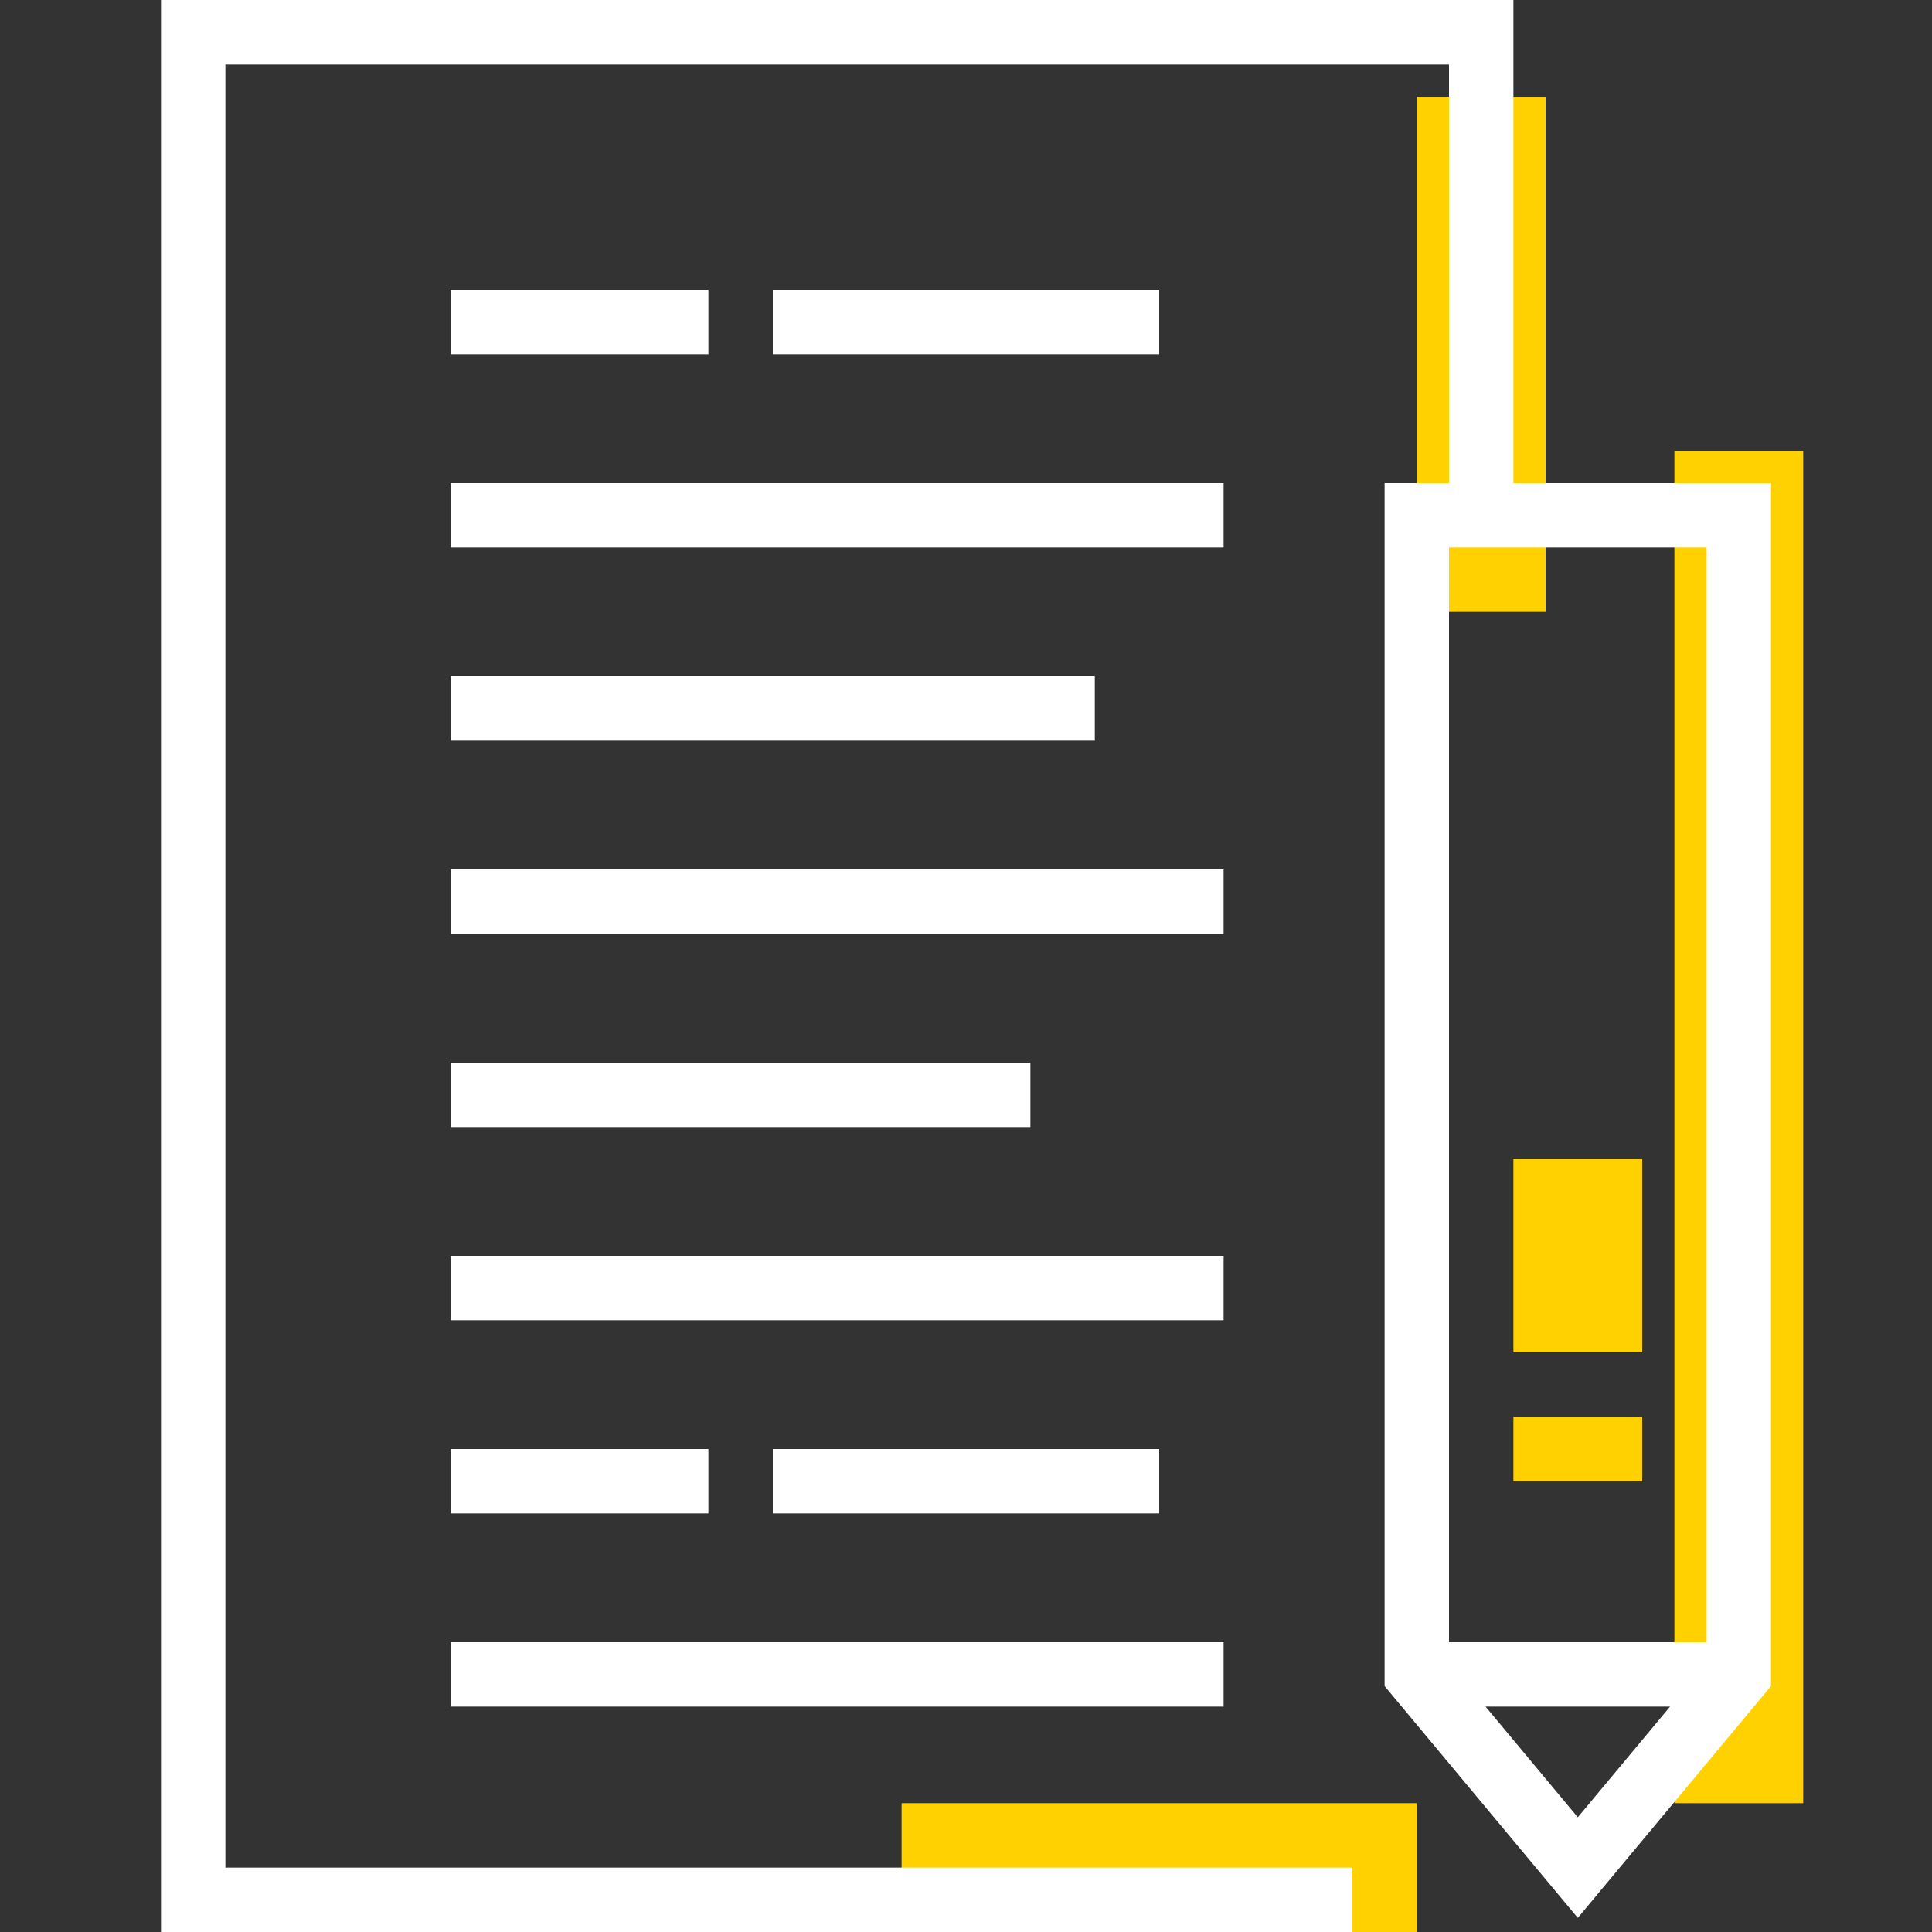
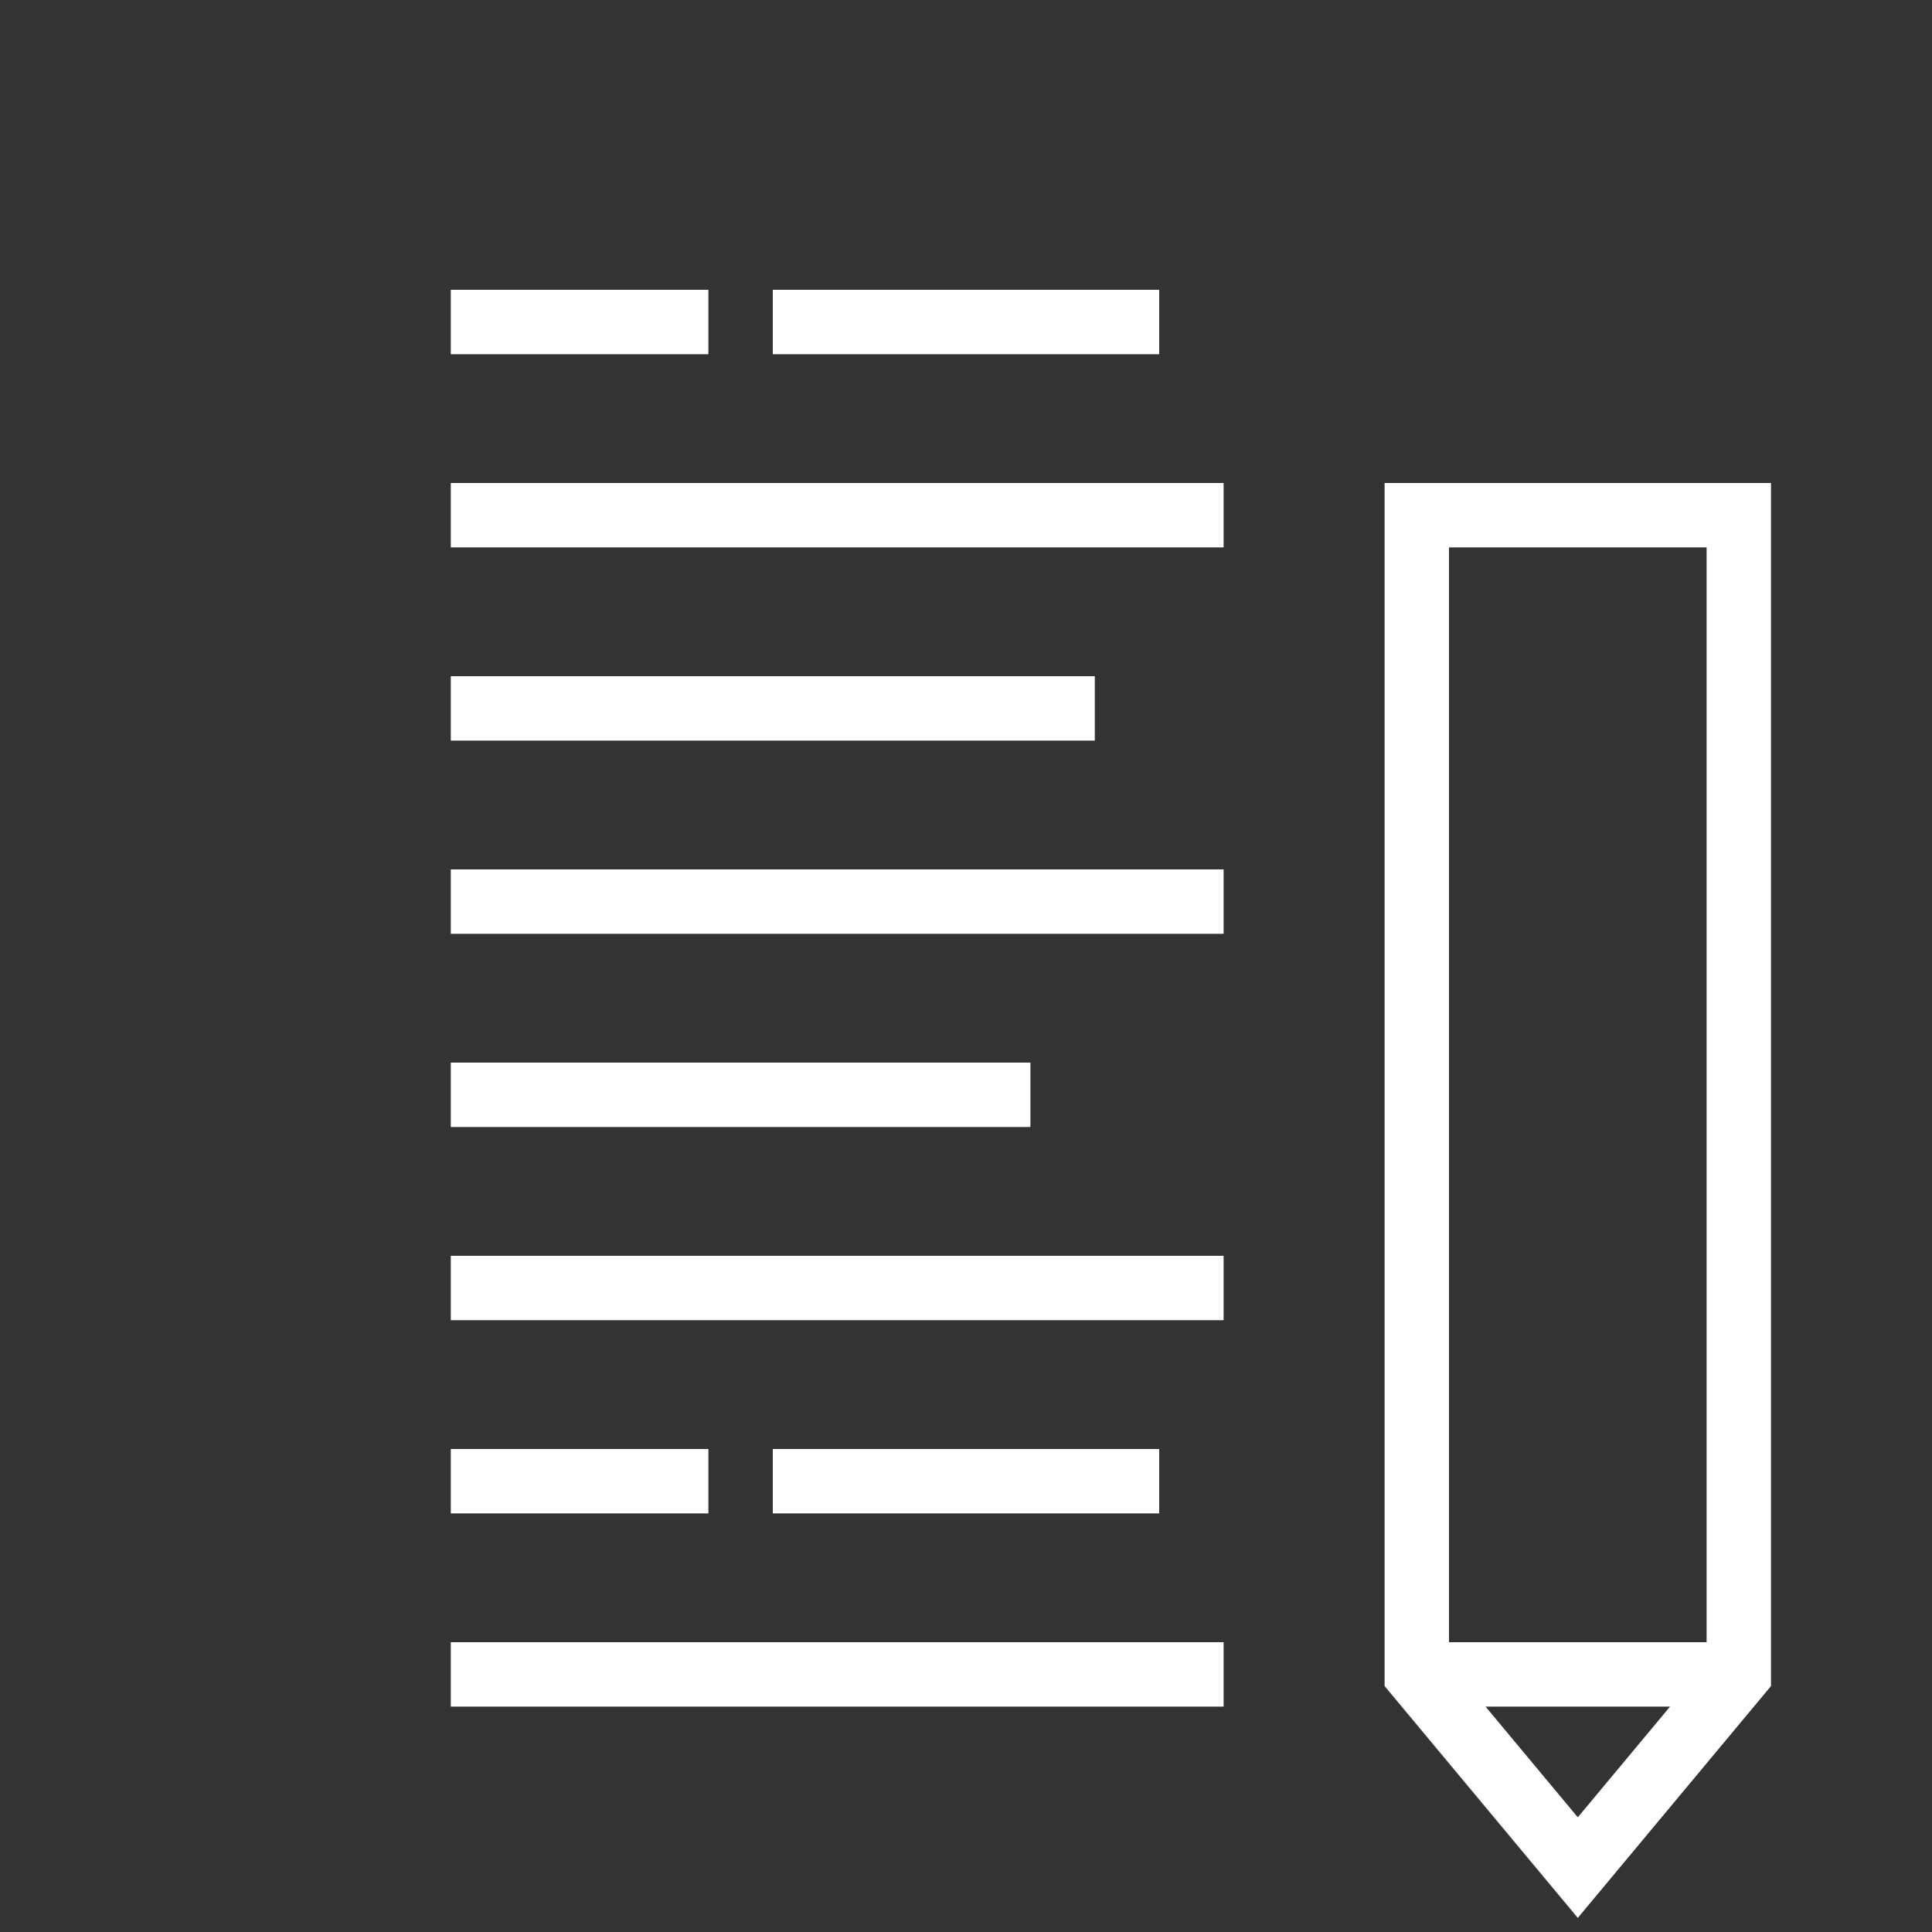
<svg xmlns="http://www.w3.org/2000/svg" version="1.1" id="icon-concept" x="0px" y="0px" width="120px" height="120px" viewBox="0 0 120 120" enable-background="new 0 0 120 120" xml:space="preserve">
  <rect x="0" y="0" width="120" height="120" fill="#333333" stroke="none" />
-   <path id="highlight" fill="none" stroke="#FFD101" stroke-width="8" stroke-miterlimit="10" d="M92,6v32 M56,116h32 M108,28v84   M98,72v12 M98,88v4" />
  <path id="text" fill="none" stroke="#FFFFFF" stroke-width="4" stroke-miterlimit="10" d="M28,20h16 M48,20h24 M28,92h16 M28,104h48   M48,92h24 M28,32h48 M28,44h40 M28,56h48 M28,68h36 M28,80h48" />
-   <path id="paper" fill="none" stroke="#FFFFFF" stroke-width="4" stroke-miterlimit="10" d="M84,118H12V2h80v30" />
  <path id="pencil" fill="none" stroke="#FFFFFF" stroke-width="4" stroke-miterlimit="10" d="M108,104l-10,12l-10-12V32h20V104z   M88,104h20" />
</svg>